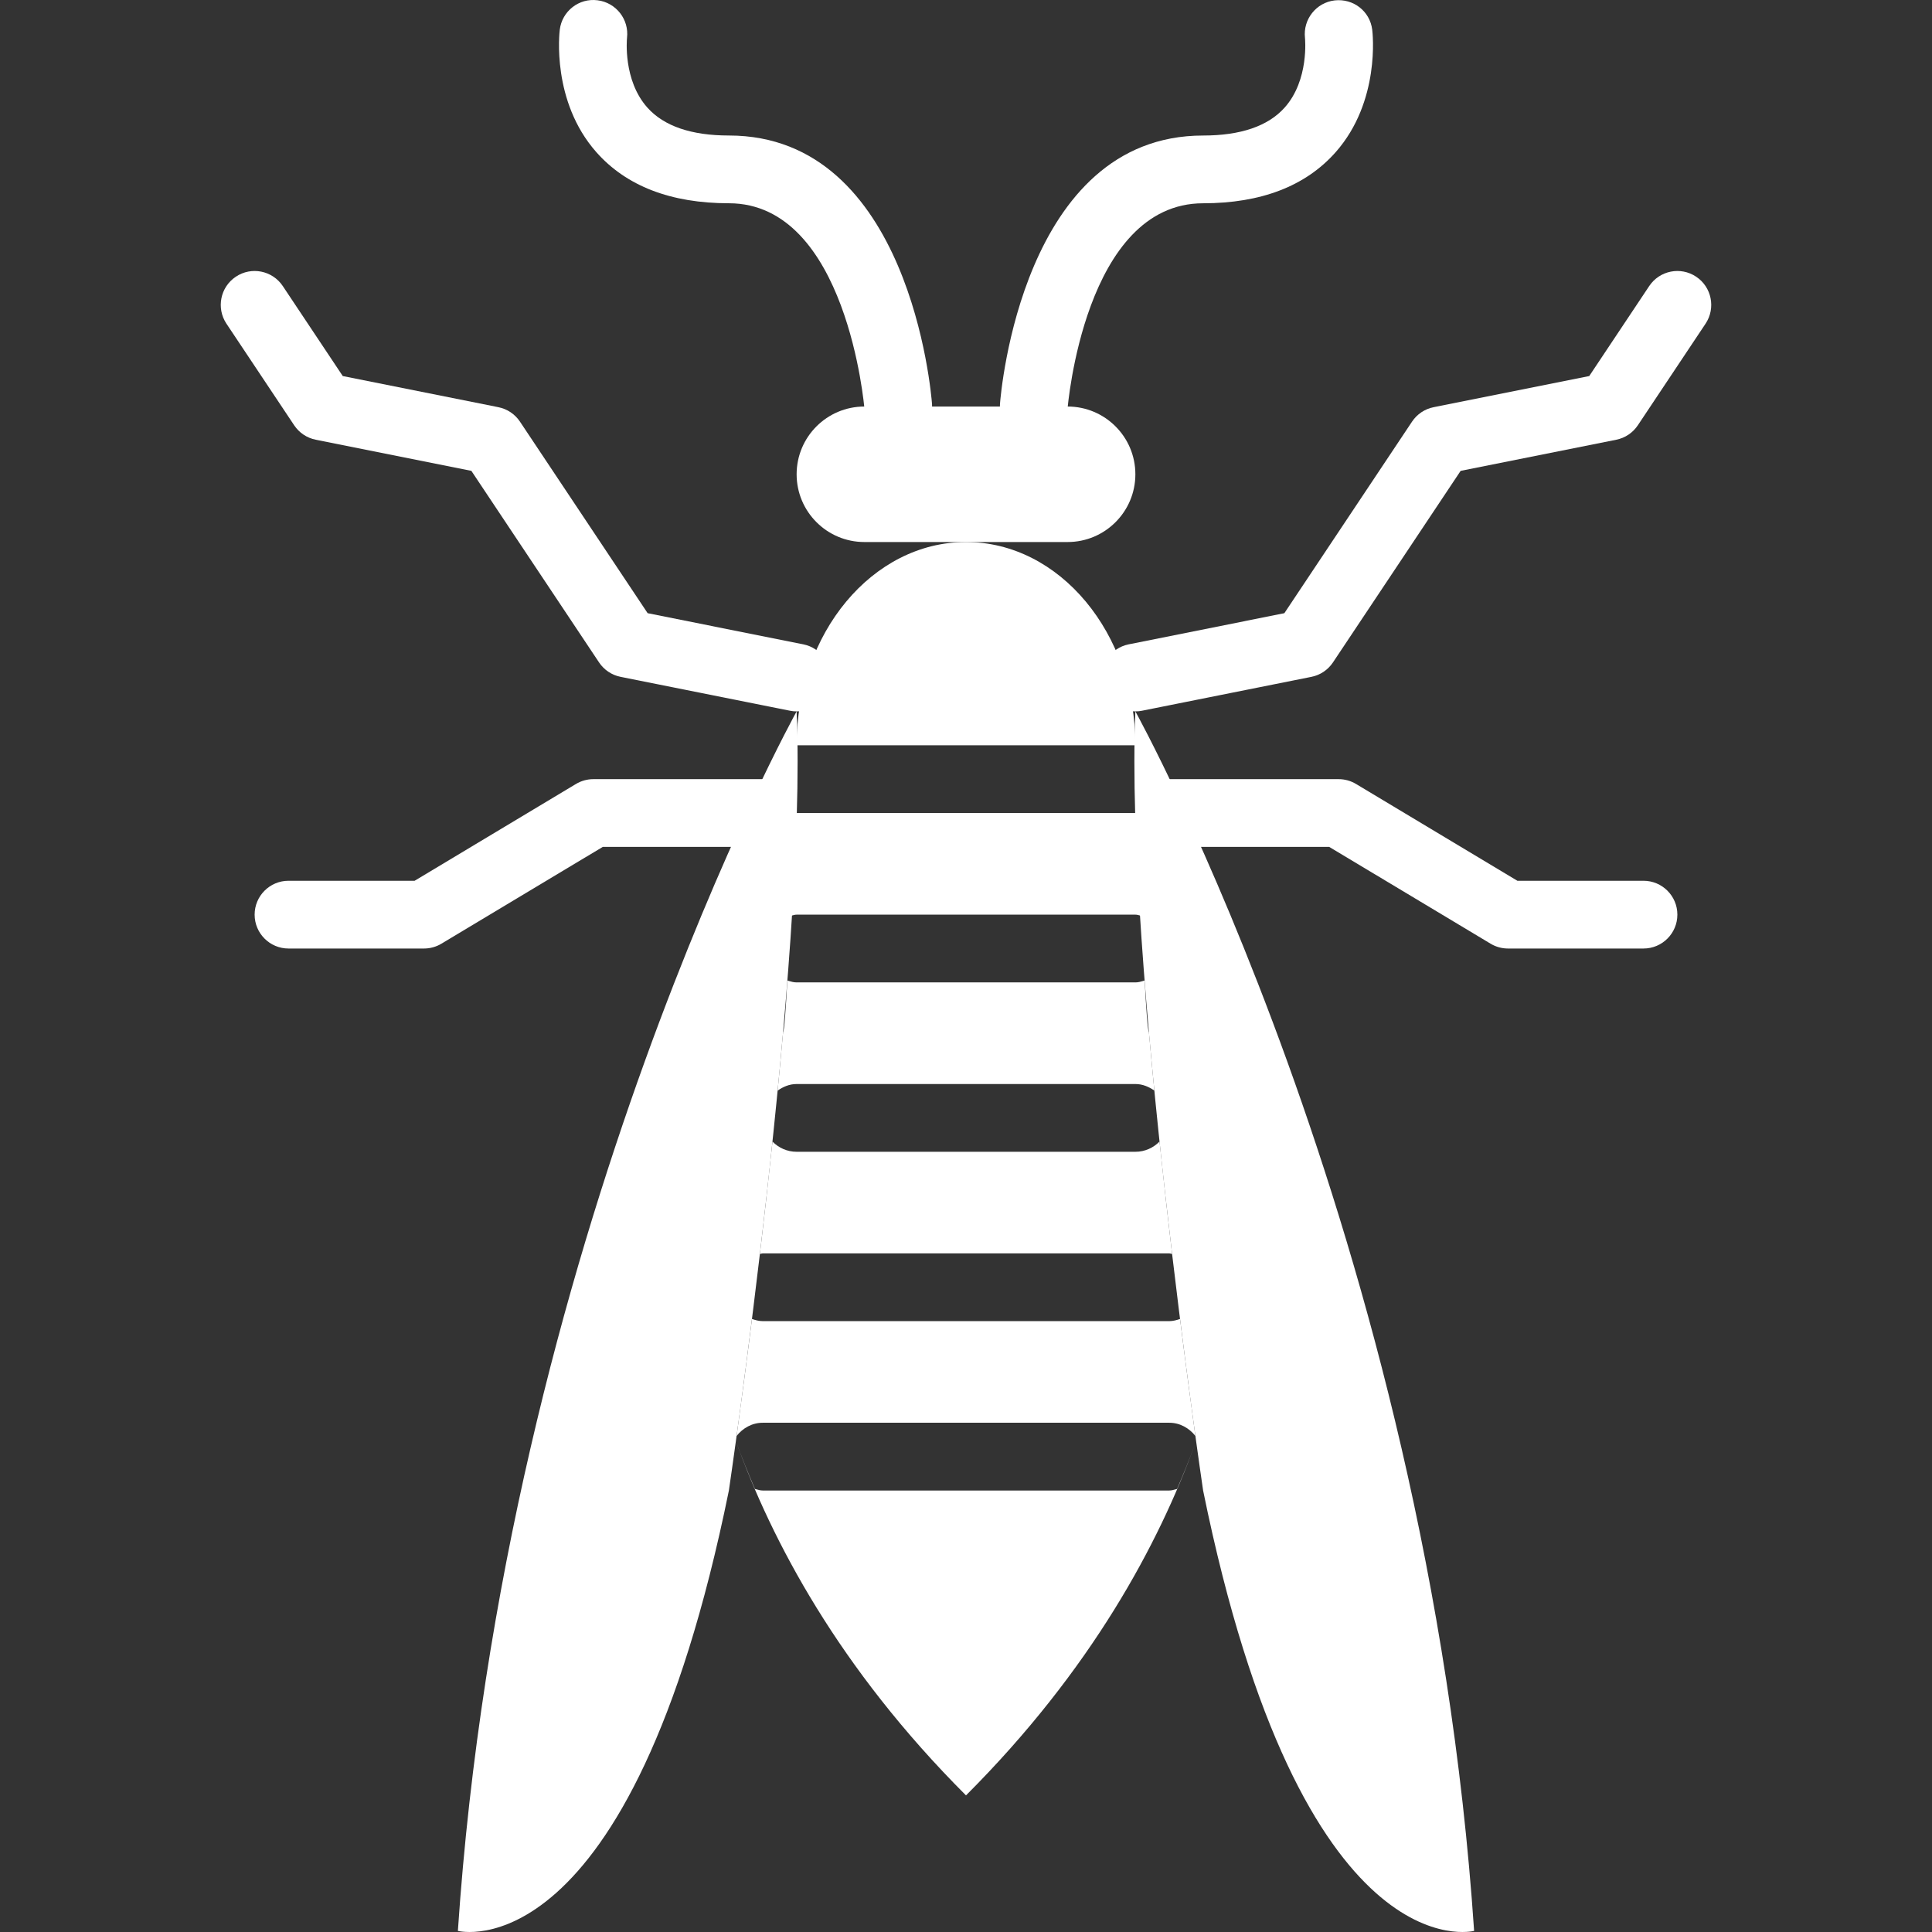
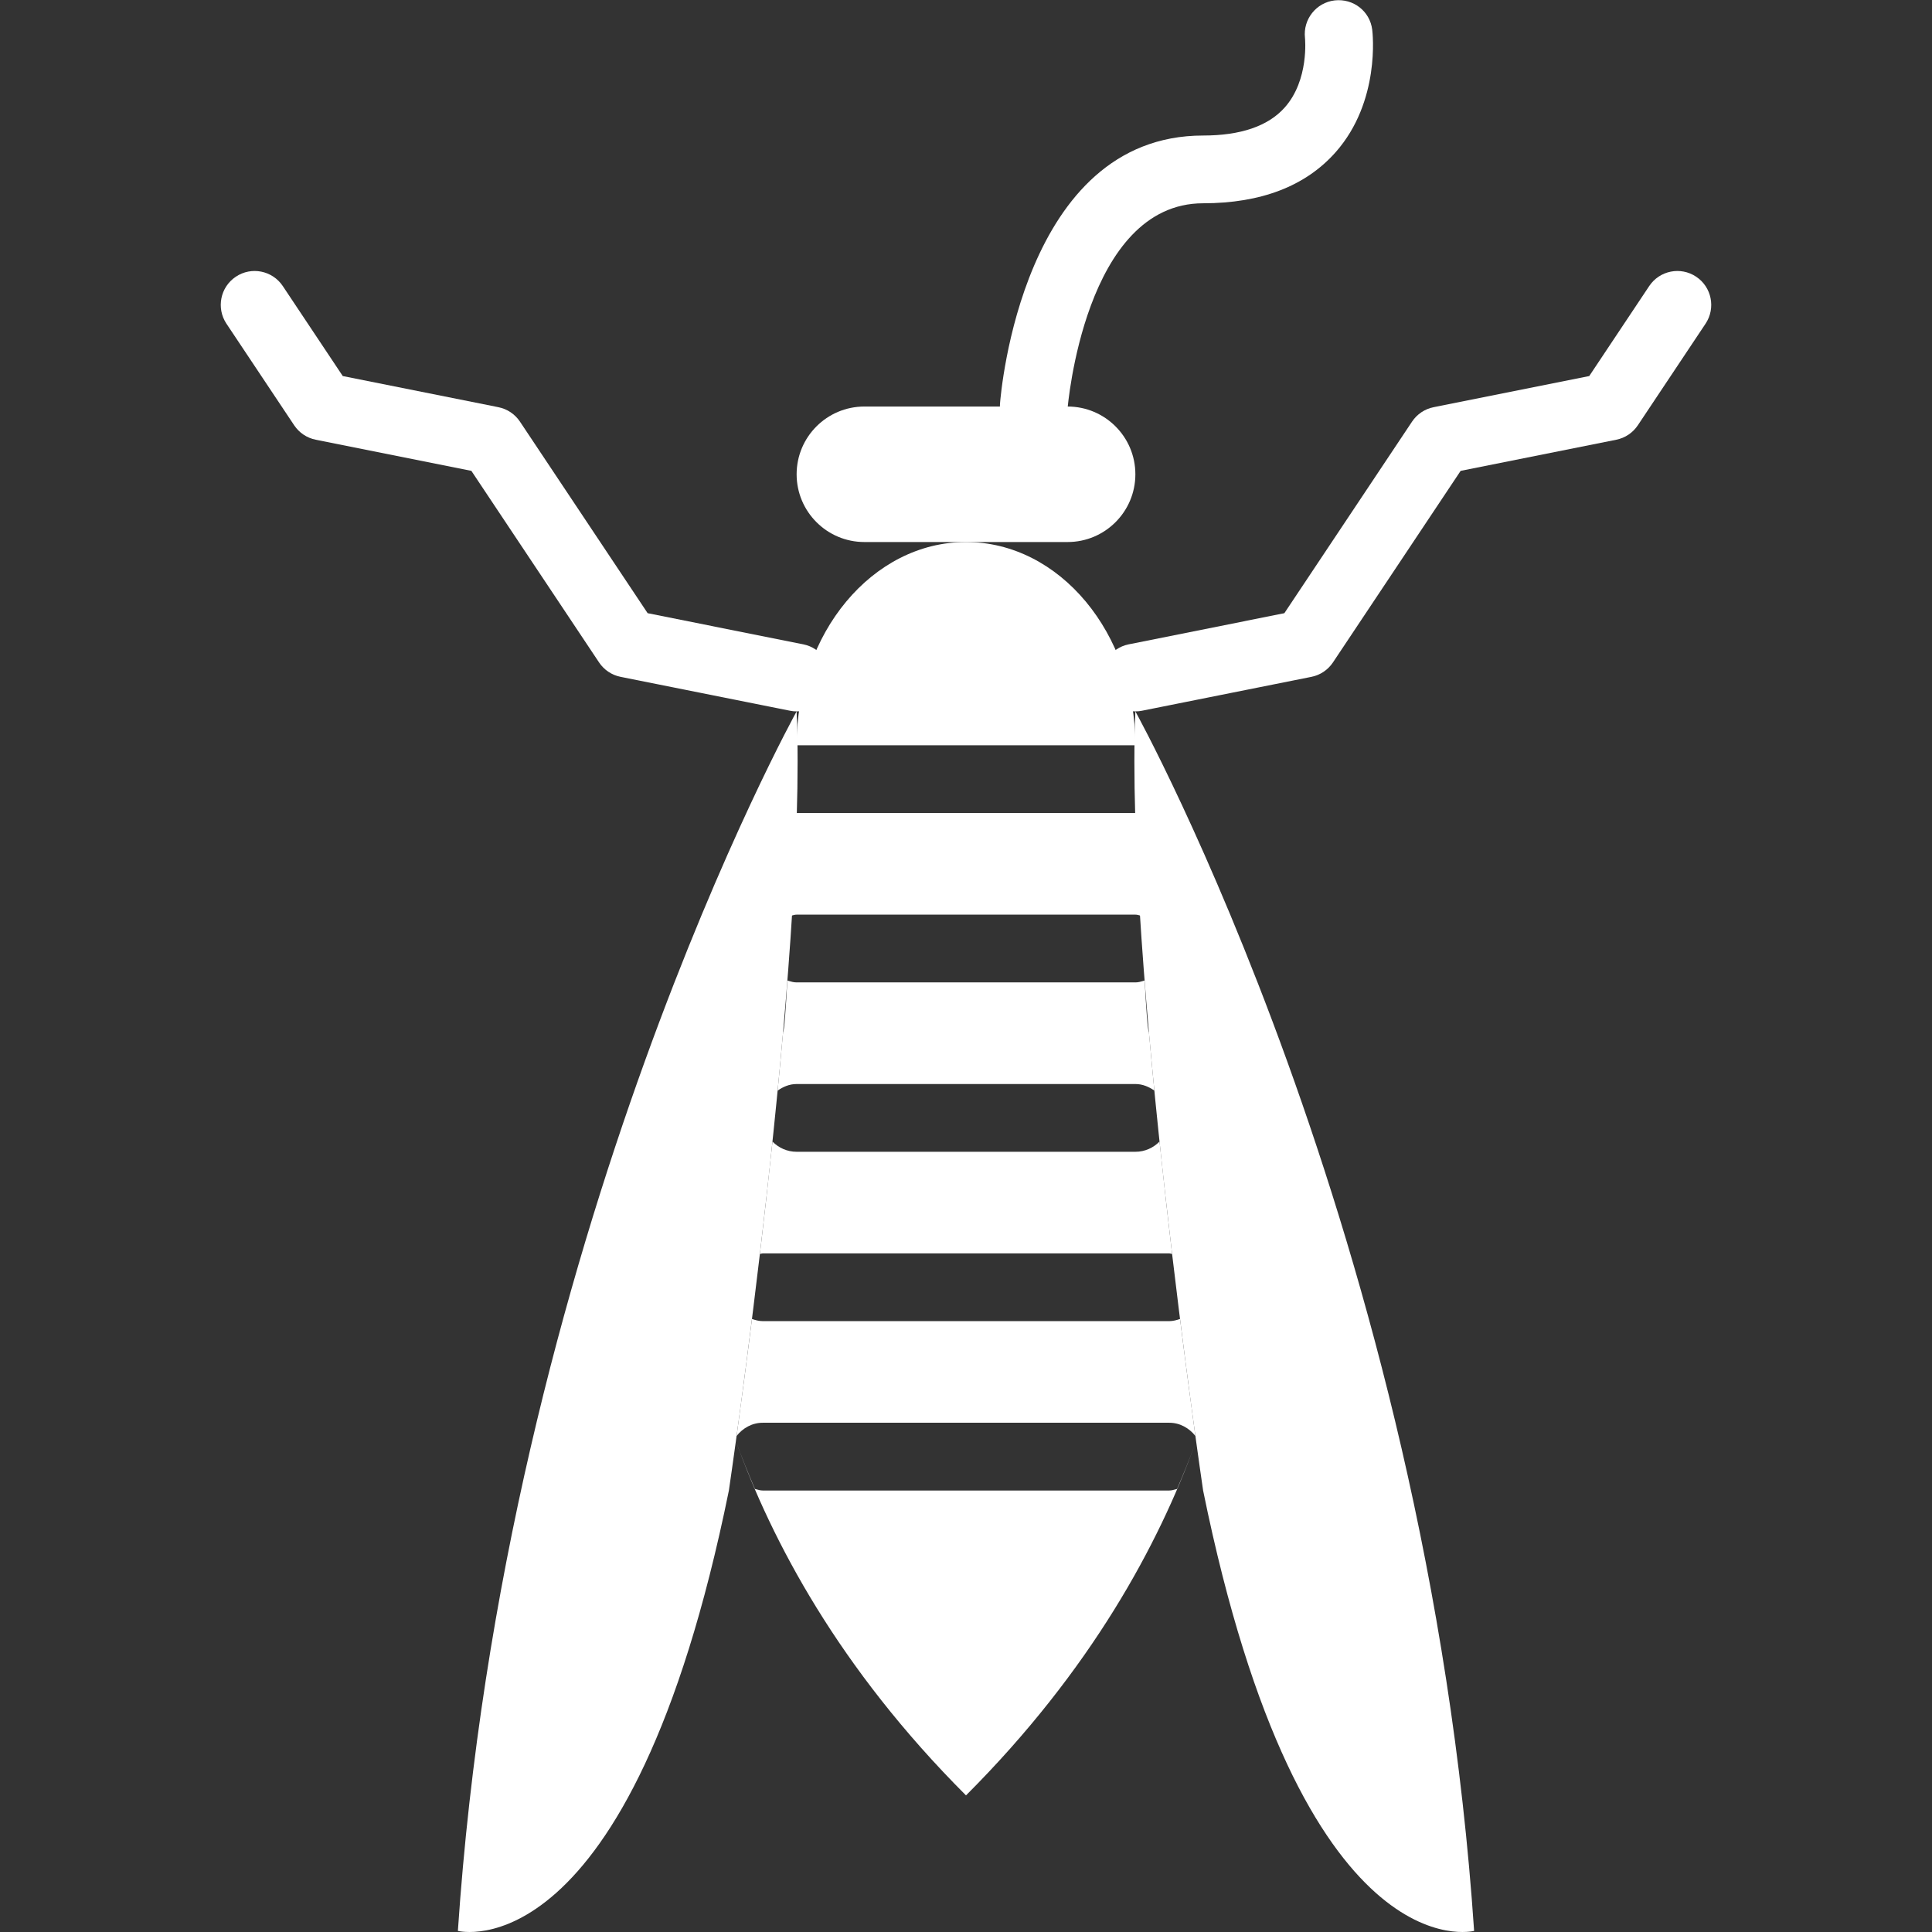
<svg xmlns="http://www.w3.org/2000/svg" fill="none" height="800" viewBox="0 0 800 800" width="800">
  <rect x="0" y="0" width="800" height="800" fill="#333333" stroke="none" />
  <clipPath id="a">
    <path d="m0 0h800v800h-800z" />
  </clipPath>
  <g clip-path="url(#a)" fill="#fff">
-     <path d="m371.932 182.354c-7.252 0-13.395-5.582-13.97-12.947-.07-.842-7.252-85.24-56.149-85.24-24.015 0-42.488-7.125-54.901-21.181-18.586-21.054-15.275-49.487-15.121-50.693.954-7.687 7.939-13.171 15.655-12.175 7.659.968 13.101 7.926 12.189 15.583-.056.52-1.683 17.547 8.444 28.867 6.859 7.673 18.22 11.544 33.734 11.544 74.818 0 83.781 106.617 84.118 111.163.59 7.714-5.189 14.447-12.904 15.036-.365.029-.731.043-1.095.043z" />
    <path d="m428.068 182.361c-.352 0-.716-.014-1.081-.041-7.714-.575-13.508-7.322-12.918-15.051.336-4.53 9.3-111.149 84.118-111.149 15.514 0 26.876-3.885 33.734-11.544 10.24-11.445 8.458-28.727 8.444-28.896-.856-7.659 4.629-14.615 12.288-15.513 7.771-.869 14.602 4.489 15.556 12.133.154 1.192 3.464 29.625-15.121 50.693-12.413 14.055-30.886 21.181-54.901 21.181-49.107 0-56.079 84.372-56.149 85.226-.547 7.364-6.706 12.96-13.97 12.96z" />
    <path d="m442.08 224.442h-84.16c-15.487 0-28.054-12.569-28.054-28.054 0-15.484 12.569-28.053 28.054-28.053h84.16c15.486 0 28.053 12.569 28.053 28.053 0 15.485-12.567 28.054-28.053 28.054z" />
    <path d="m470.121 294.576c-6.55 0-12.414-4.615-13.732-11.277-1.529-7.589 3.394-14.981 10.997-16.495l64.439-12.892 52.881-79.336c2.063-3.085 5.274-5.246 8.921-5.962l64.439-12.891 24.828-37.255c4.292-6.453 13.003-8.205 19.455-3.885 6.439 4.292 8.177 13.003 3.885 19.455l-28.053 42.081c-2.062 3.086-5.274 5.247-8.92 5.962l-64.44 12.891-52.881 79.336c-2.062 3.086-5.274 5.247-8.92 5.962l-70.135 14.028c-.928.194-1.854.278-2.764.278z" />
-     <path d="m680.535 392.763h-56.106c-2.539 0-5.036-.688-7.224-2.005l-66.796-40.074h-66.249c-7.743 0-14.027-6.285-14.027-14.028s6.284-14.027 14.027-14.027h70.135c2.539 0 5.035.688 7.223 2.005l66.796 40.074h52.221c7.744 0 14.028 6.285 14.028 14.028s-6.284 14.027-14.028 14.027z" />
    <path d="m329.879 294.575c-.912 0-1.837-.084-2.763-.281l-70.134-14.027c-3.647-.715-6.86-2.876-8.921-5.962l-52.881-79.336-64.439-12.892c-3.647-.715-6.86-2.876-8.921-5.961l-28.053-42.078c-4.292-6.453-2.554-15.164 3.885-19.455 6.453-4.321 15.149-2.567 19.455 3.885l24.828 37.255 64.439 12.891c3.647.715 6.86 2.876 8.921 5.962l52.881 79.336 64.439 12.891c7.604 1.514 12.526 8.908 10.998 16.495-1.319 6.661-7.183 11.277-13.734 11.277z" />
-     <path d="m175.571 392.763h-56.107c-7.743 0-14.027-6.284-14.027-14.027s6.284-14.028 14.027-14.028h52.222l66.795-40.074c2.188-1.319 4.685-2.005 7.224-2.005h70.134c7.743 0 14.028 6.284 14.028 14.027s-6.285 14.028-14.028 14.028h-66.249l-66.796 40.074c-2.188 1.317-4.684 2.005-7.223 2.005z" />
    <path d="m329.866 294.576s-120.981 218.3-140.268 504.966c0 0 71.299 18.697 112.215-182.35 0 0 32.429-219.169 28.053-322.616z" />
    <path d="m470.133 294.576s120.981 218.3 140.268 504.966c0 0-71.299 18.697-112.215-182.35 0 0-32.429-219.169-28.053-322.616z" />
    <path clip-rule="evenodd" d="m329.866 308.6h140.268c-.003-46.483-31.408-84.156-70.135-84.156-38.728 0-70.134 37.677-70.134 84.162 0 0-1.216 37.722-2.603 70.654.296-.058.586-.136.877-.215.56-.152 1.122-.305 1.732-.305h140.268c.608 0 1.162.152 1.716.303.29.08.58.159.879.217.188 4.498.382 8.885.577 13.073-.818-17.828-1.626-39.191-2.223-55.875-.154.013-.297.055-.438.097-.167.05-.333.1-.515.1h-140.269c-.182 0-.349-.05-.516-.1-.142-.042-.284-.084-.437-.097.575-16.09.953-27.858.953-27.858zm144.114 97.409c-.143.042-.287.085-.43.127l-.01.003c-1.1.327-2.202.655-3.401.655h-140.268c-1.221 0-2.329-.331-3.436-.66-.139-.042-.277-.083-.416-.124-.654 12.35-1.277 20.921-1.765 21.375-.771 8.744-1.592 17.494-2.447 26.173.065-.654.13-1.308.195-1.963 2.272-1.586 4.882-2.722 7.869-2.722h140.268c2.969 0 5.589 1.133 7.859 2.715-.785-8.032-1.54-16.12-2.254-24.203-.487-.454-1.111-9.025-1.764-21.376zm-159.324 113.233c1.742-14.725 3.513-30.415 5.206-46.558 2.539 2.605 6.07 4.244 10.009 4.244h140.268c3.926 0 7.458-1.64 9.997-4.246 1.693 16.143 3.464 31.834 5.207 46.56-.193-.015-.372-.067-.549-.119-.206-.06-.41-.119-.633-.119h-168.322c-.225 0-.429.06-.635.12-.178.051-.356.103-.548.118zm12.604-139.937c-.089 2.119-.179 4.213-.269 6.273.09-2.064.18-4.158.269-6.273zm-22.493 217.061c-.017.126-.035.253-.052.378 14.827 41.225 42.599 94.007 95.284 146.693 52.053-52.052 79.789-104.202 94.746-145.205-2.154 5.878-4.653 12.028-7.354 18.31-.247.061-.491.129-.734.197-.811.224-1.618.448-2.492.448h-168.321c-.887 0-1.698-.225-2.511-.45-.242-.067-.485-.134-.729-.195-2.918-6.819-5.625-13.481-7.883-19.807.015-.121.03-.244.046-.369zm.245-1.777c2.582-3.232 6.379-5.457 10.833-5.457h168.322c4.441 0 8.239 2.225 10.819 5.459-1.745-12.665-4.06-29.979-6.582-50.183l.217 1.751c-1.416.477-2.876.898-4.46.898h-168.322c-1.584 0-3.044-.421-4.46-.898.138-1.116.278-2.242.418-3.377-2.6 20.9-4.993 38.804-6.785 51.807z" fill-rule="evenodd" />
  </g>
</svg>